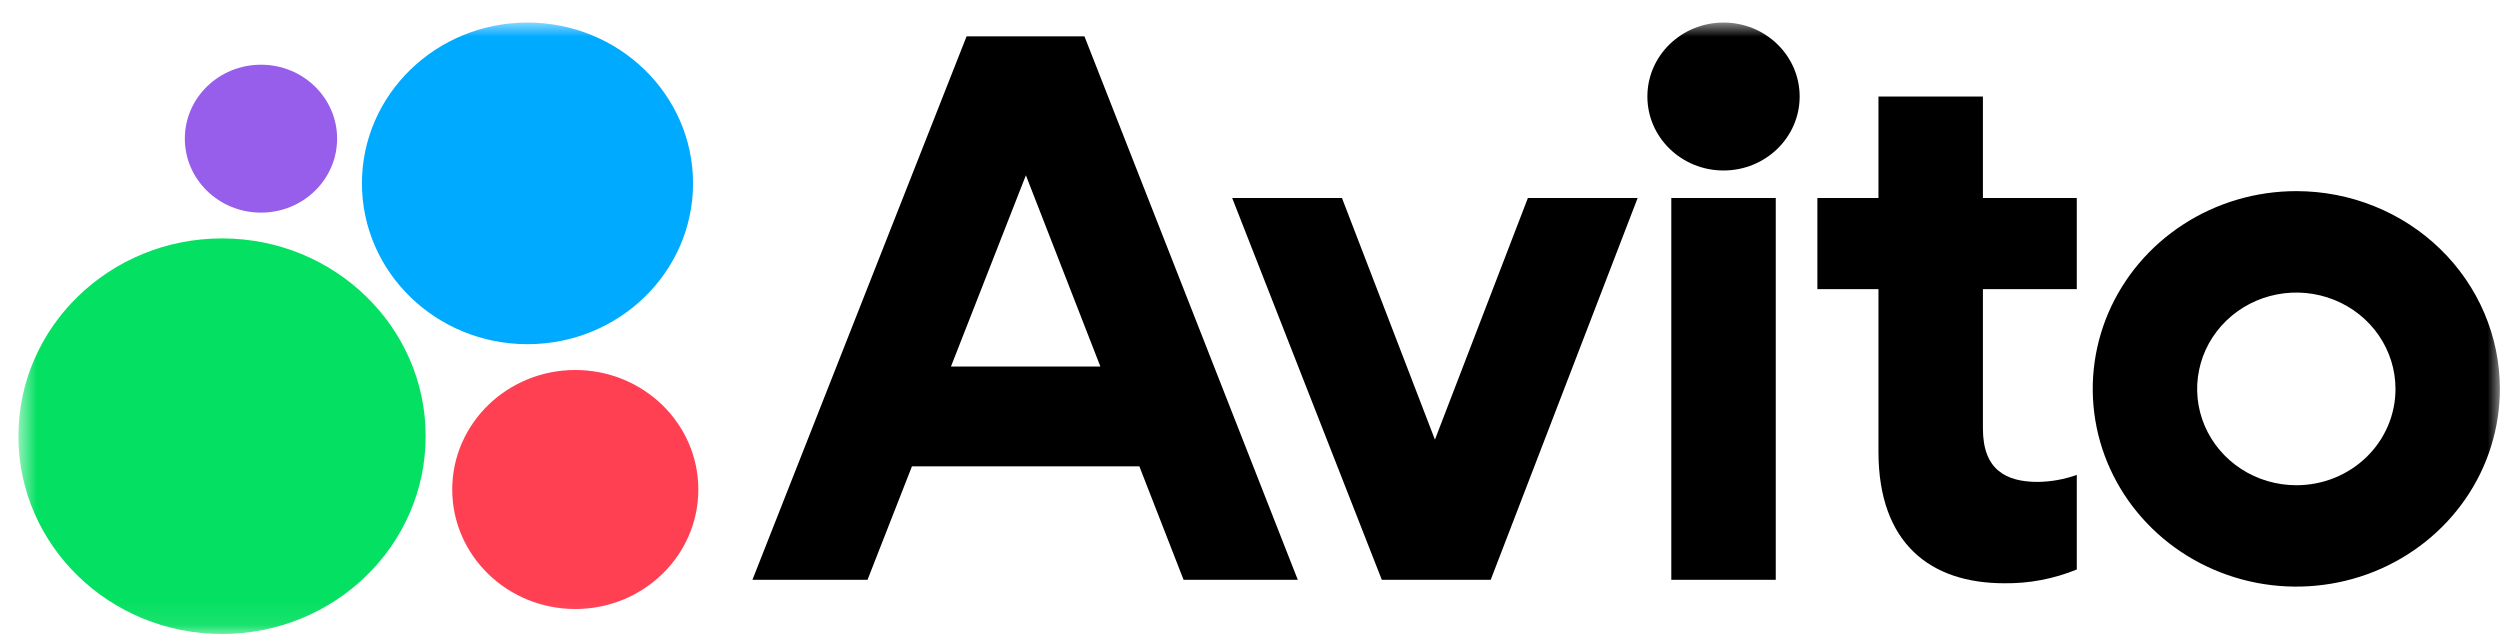
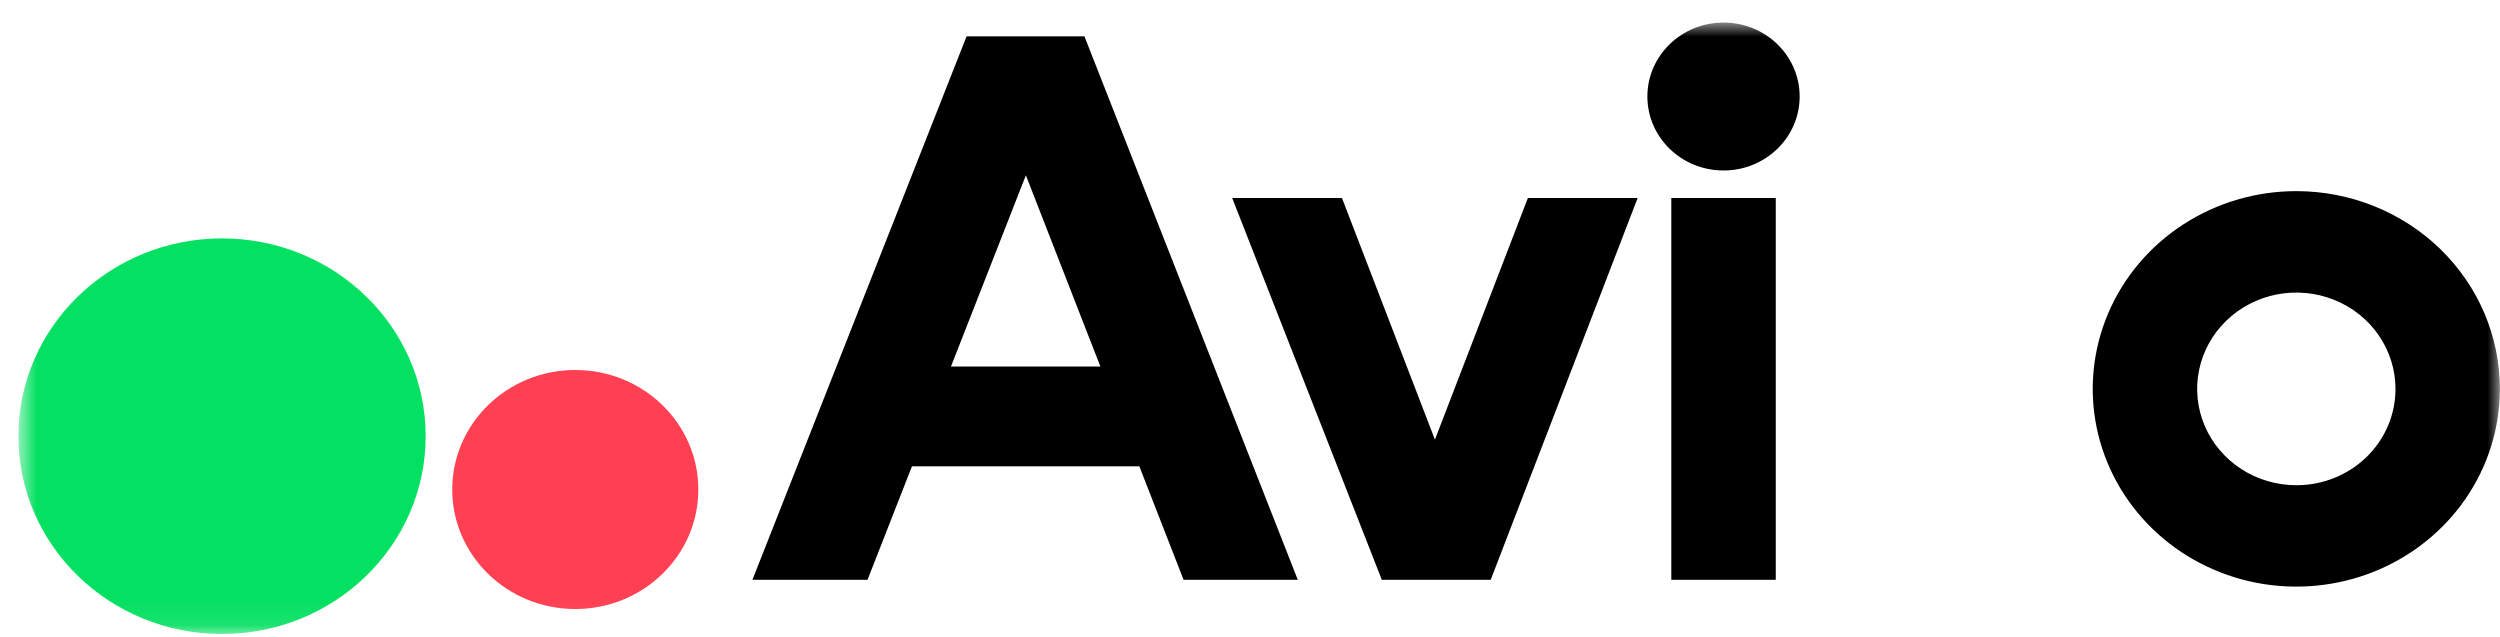
<svg xmlns="http://www.w3.org/2000/svg" width="102" height="26" viewBox="0 0 102 26" fill="none">
  <g clip-path="url(#clip0_15_1945)">
    <mask id="mask0_15_1945" style="mask-type:luminance" maskUnits="userSpaceOnUse" x="0" y="0" width="102" height="26">
      <path d="M102 0.894H0.724V25.915H102V0.894Z" fill="white" />
    </mask>
    <g mask="url(#mask0_15_1945)">
      <path d="M39.437 1.482L30.699 23.656H35.395L37.208 19.025H46.485L48.29 23.656H52.95L44.245 1.482H39.437ZM38.799 14.955L41.856 7.152L44.896 14.955H38.799Z" fill="black" />
      <path d="M93.69 7.798C92.047 7.798 90.441 8.271 89.075 9.158C87.709 10.044 86.645 11.304 86.016 12.778C85.387 14.252 85.223 15.875 85.543 17.44C85.864 19.005 86.655 20.442 87.817 21.571C88.978 22.699 90.458 23.467 92.069 23.779C93.68 24.09 95.351 23.93 96.869 23.32C98.386 22.709 99.683 21.675 100.596 20.348C101.509 19.021 101.995 17.461 101.995 15.866C101.995 13.726 101.12 11.674 99.563 10.161C98.005 8.648 95.892 7.798 93.69 7.798ZM93.69 19.797C92.889 19.797 92.107 19.567 91.442 19.135C90.776 18.703 90.258 18.089 89.951 17.371C89.645 16.653 89.565 15.862 89.722 15.1C89.877 14.338 90.263 13.637 90.829 13.088C91.395 12.538 92.115 12.164 92.9 12.012C93.685 11.861 94.499 11.938 95.238 12.236C95.977 12.533 96.61 13.037 97.054 13.683C97.498 14.33 97.736 15.089 97.736 15.867C97.737 16.383 97.633 16.895 97.43 17.372C97.227 17.849 96.929 18.283 96.553 18.648C96.177 19.013 95.73 19.302 95.239 19.5C94.748 19.697 94.222 19.798 93.69 19.797Z" fill="black" />
      <path d="M58.545 17.937L54.752 8.078H50.273L56.378 23.656H60.821L66.816 8.078H62.338L58.545 17.937Z" fill="black" />
-       <path d="M80.903 3.938H76.641V8.078H74.149V11.797H76.641V18.429C76.641 22.183 78.773 23.797 81.77 23.797C82.787 23.811 83.796 23.619 84.733 23.235V19.376C84.223 19.558 83.685 19.655 83.142 19.662C81.848 19.662 80.903 19.171 80.903 17.487V11.797H84.733V8.078H80.903V3.938Z" fill="black" />
      <path d="M70.32 6.956C72.035 6.956 73.426 5.605 73.426 3.938C73.426 2.271 72.035 0.92 70.32 0.92C68.604 0.92 67.213 2.271 67.213 3.938C67.213 5.605 68.604 6.956 70.32 6.956Z" fill="black" />
      <path d="M72.451 8.078H68.189V23.656H72.451V8.078Z" fill="black" />
      <path d="M9.059 25.867C13.648 25.867 17.367 22.254 17.367 17.797C17.367 13.34 13.648 9.727 9.059 9.727C4.471 9.727 0.751 13.34 0.751 17.797C0.751 22.254 4.471 25.867 9.059 25.867Z" fill="#04E061" />
      <path d="M23.471 24.848C26.244 24.848 28.492 22.665 28.492 19.972C28.492 17.279 26.244 15.096 23.471 15.096C20.699 15.096 18.451 17.279 18.451 19.972C18.451 22.665 20.699 24.848 23.471 24.848Z" fill="#FF4053" />
-       <path d="M10.648 8.675C12.364 8.675 13.754 7.324 13.754 5.657C13.754 3.991 12.364 2.64 10.648 2.64C8.932 2.64 7.541 3.991 7.541 5.657C7.541 7.324 8.932 8.675 10.648 8.675Z" fill="#965EEB" />
-       <path d="M21.521 14.043C25.252 14.043 28.276 11.105 28.276 7.482C28.276 3.858 25.252 0.92 21.521 0.92C17.791 0.92 14.767 3.858 14.767 7.482C14.767 11.105 17.791 14.043 21.521 14.043Z" fill="#00AAFF" />
    </g>
  </g>
  <defs>
    <clipPath id="clip0_15_1945">
      <rect width="101.277" height="25.021" fill="white" transform="translate(0.724 0.894)" />
    </clipPath>
  </defs>
</svg>